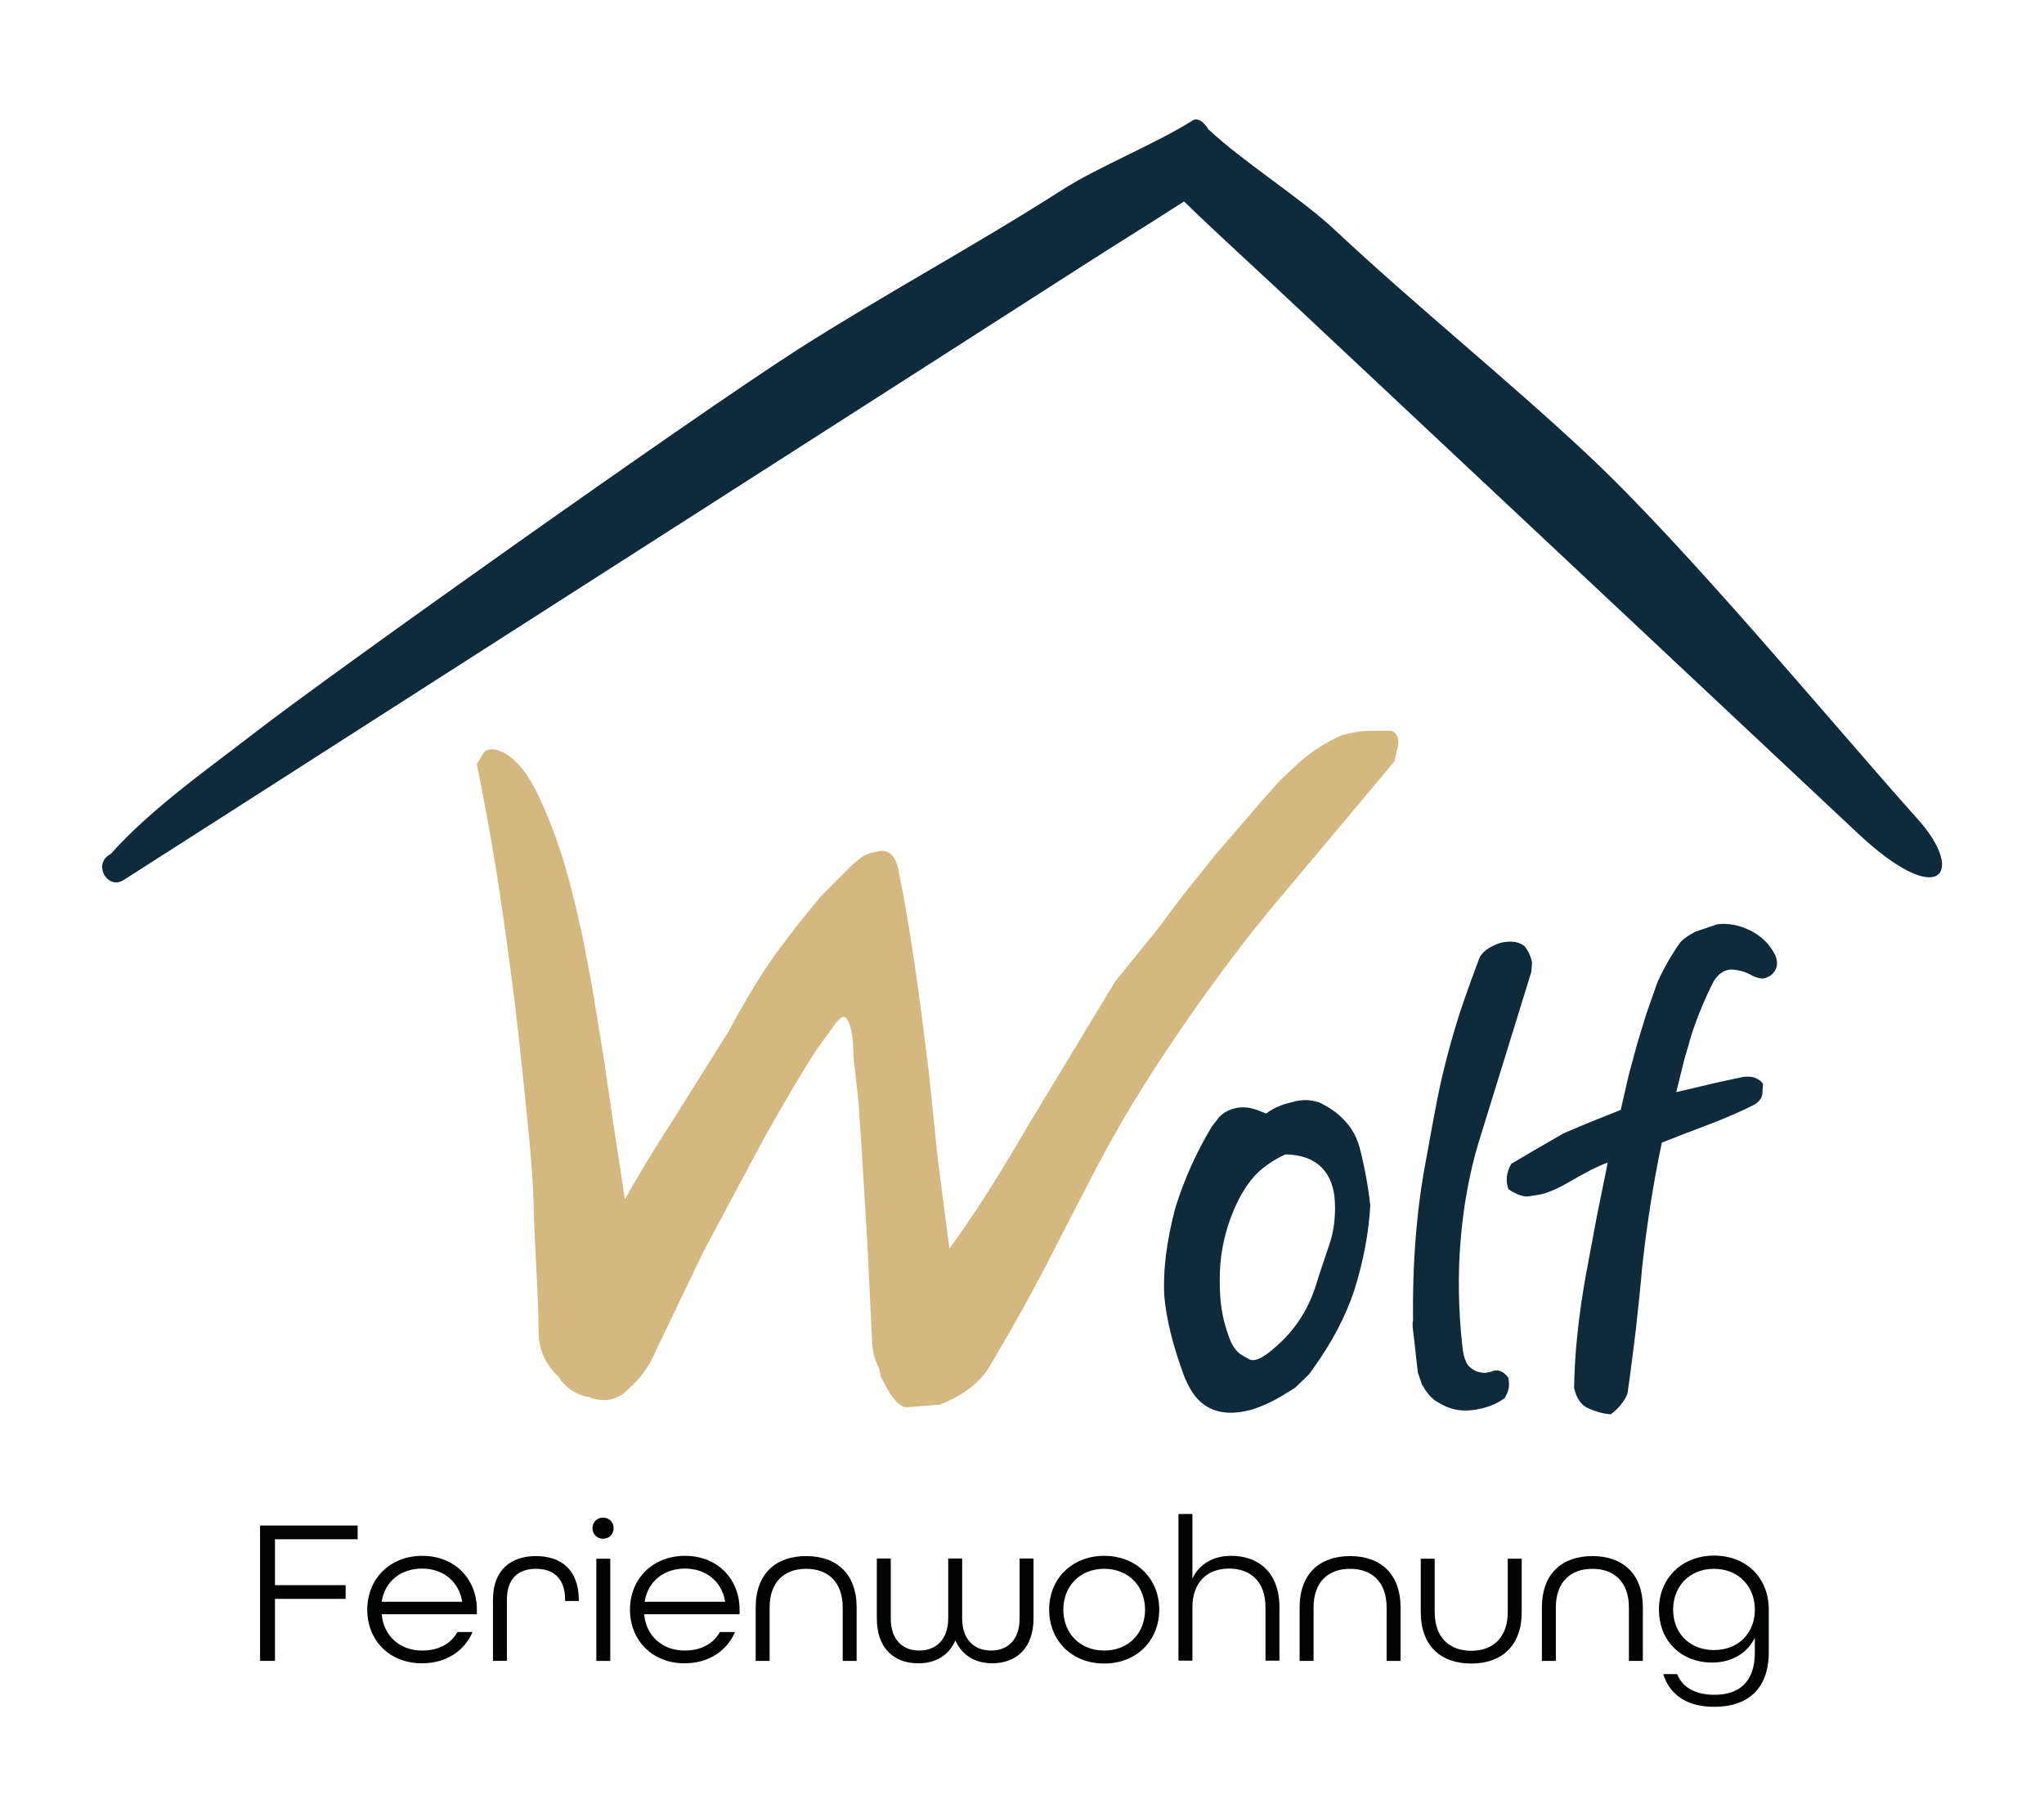
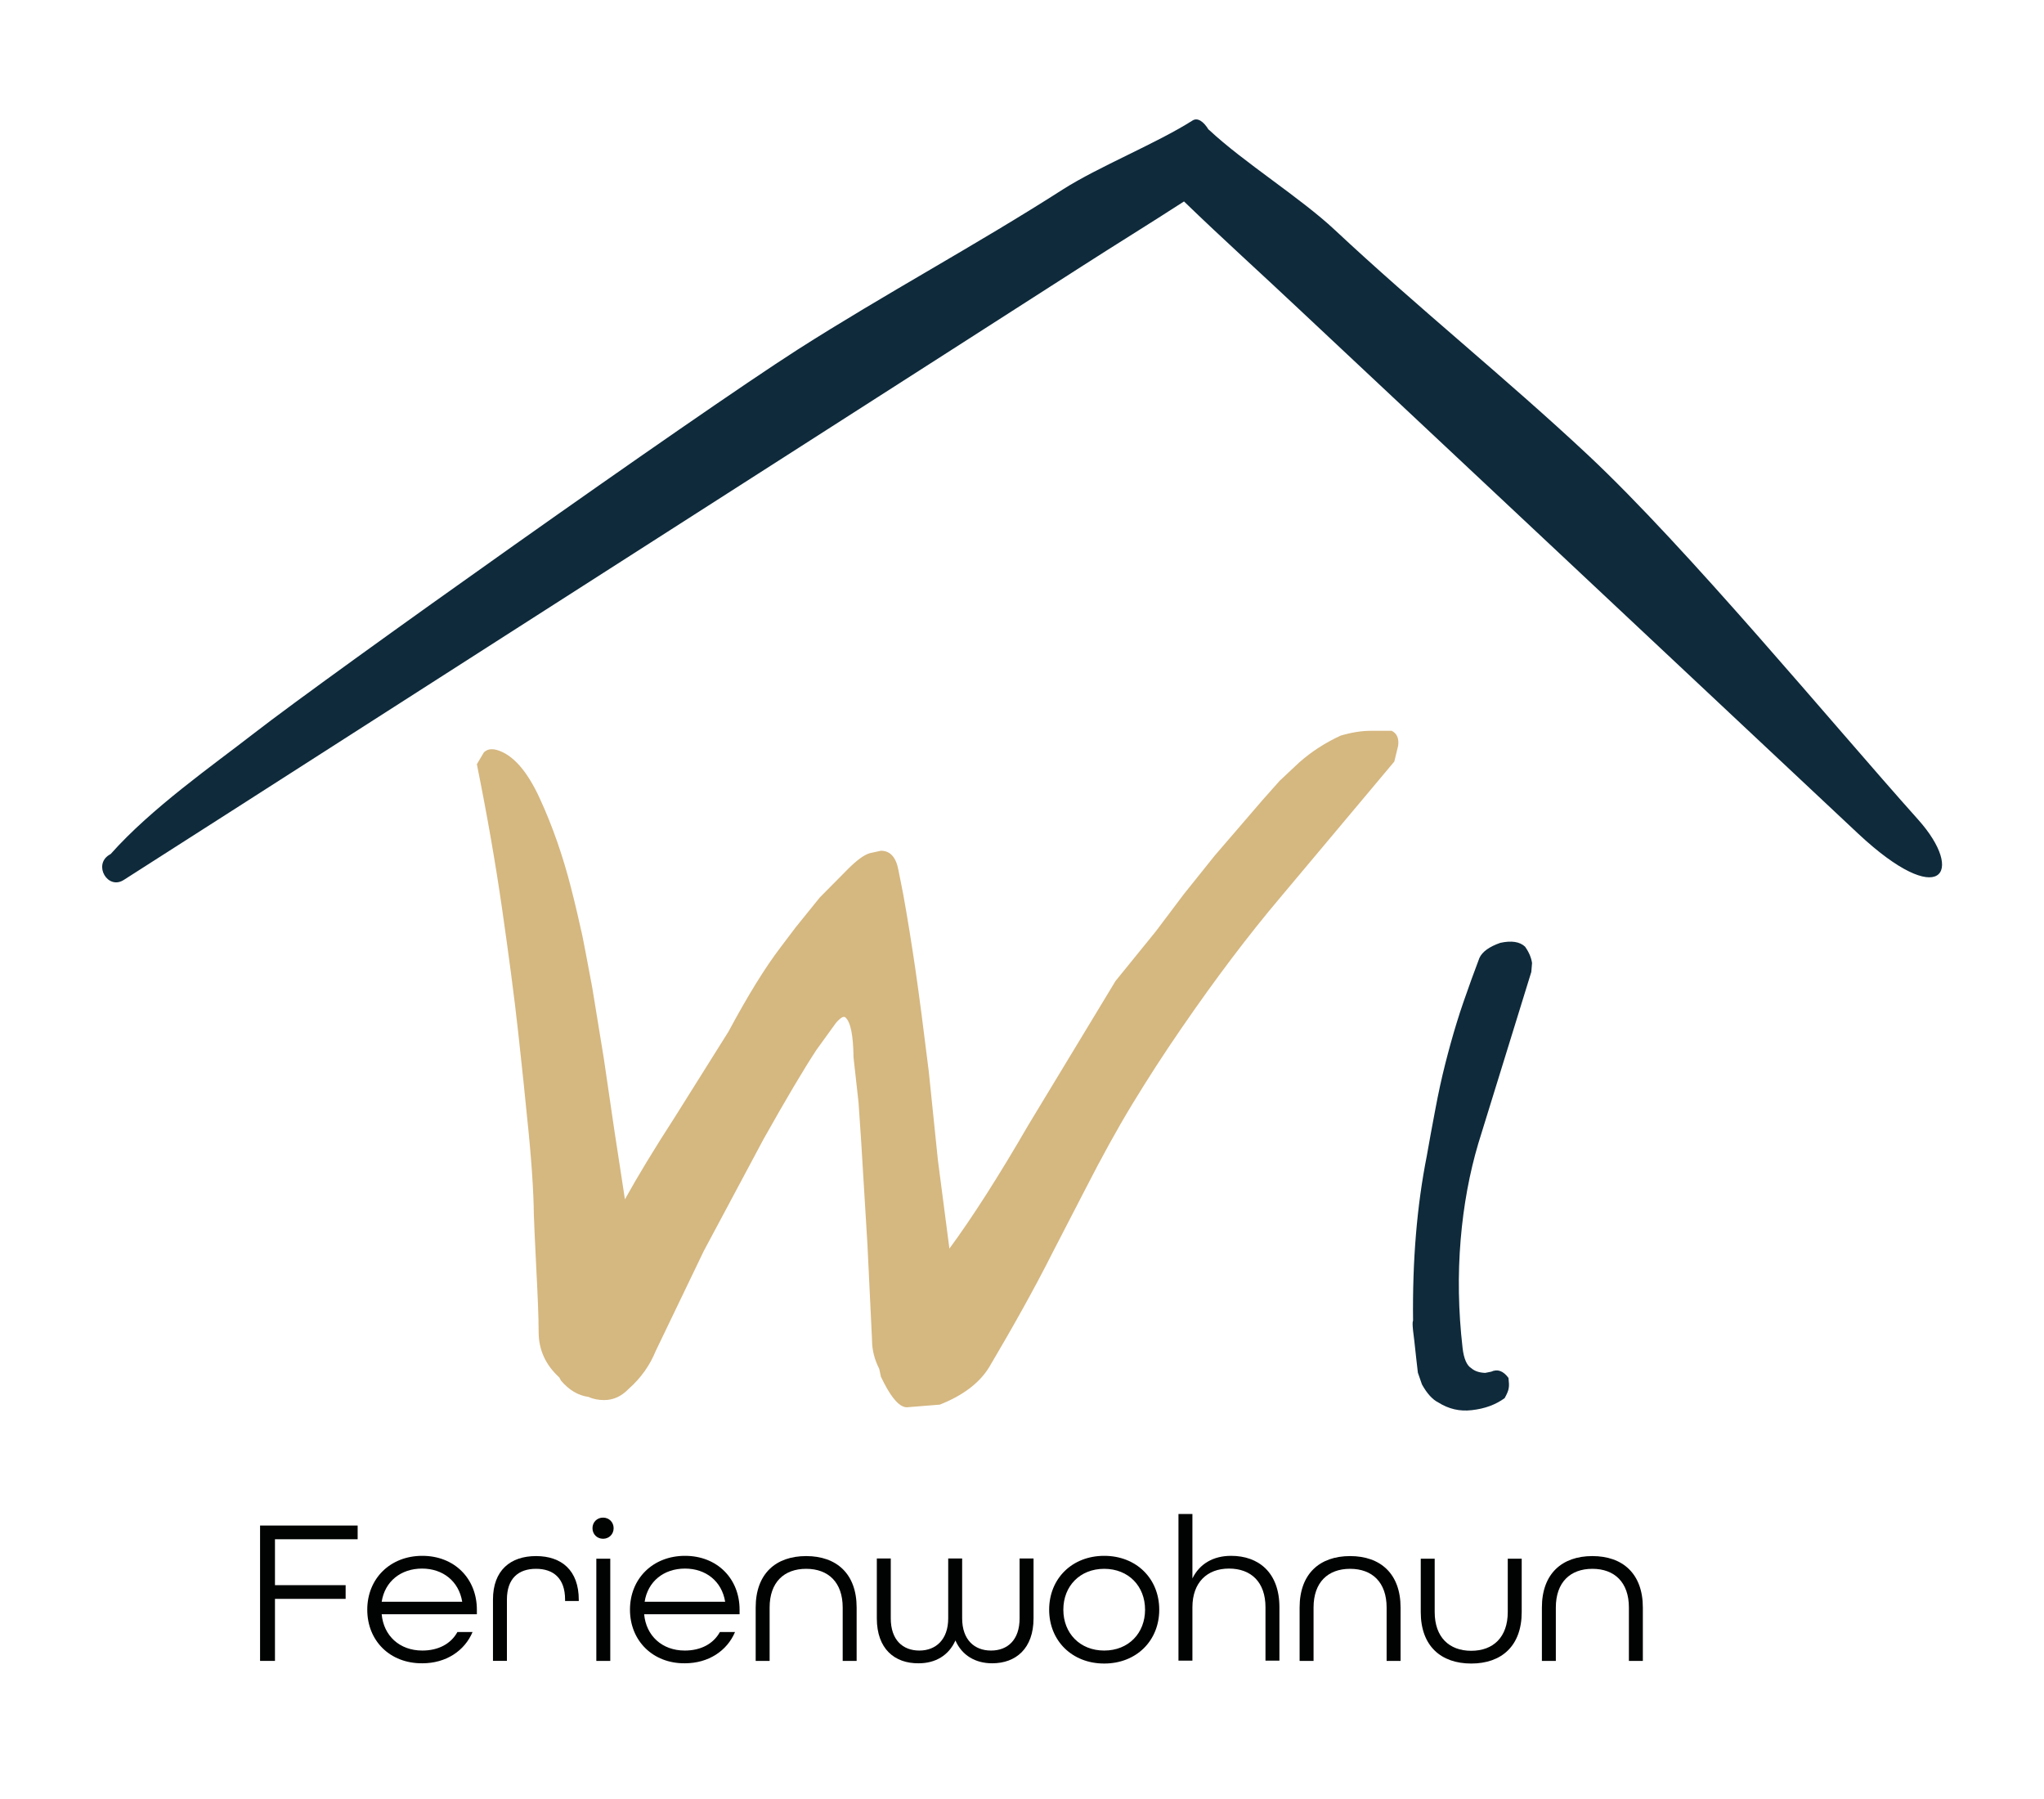
<svg xmlns="http://www.w3.org/2000/svg" id="Ebene_1" style="enable-background:new 0 0 850.4 748.3;" version="1.1" viewBox="0 0 850.4 748.3" x="0px" y="0px">
  <style type="text/css">
	.st0{fill:#010202;}
	.st1{fill:#0E2A3B;}
	.st2{fill:#D5B780;}
</style>
  <g>
    <g>
      <path class="st0" d="M108.2,634.6h40.6v5.7h-34.4v19.1h29.4v5.7h-29.4v25.8h-6.2V634.6z" />
      <path class="st0" d="M152.8,669.6c0-12.9,9.5-22.4,22.9-22.4c13.4,0,22.7,9.5,22.7,22.4v1.9h-39.6c0.8,8.9,7.4,15.1,16.9,15.1&#13;&#10;   c6.7,0,11.9-2.8,14.6-7.7h6.3c-3.3,7.8-11,13-20.9,13C162.2,692,152.8,682.5,152.8,669.6z M192.3,666.3&#13;&#10;   c-1.4-8.6-8.1-13.8-16.7-13.8c-8.9,0-15.5,5.4-16.8,13.8H192.3z" />
      <path class="st0" d="M205.1,665.4c0-12.2,7.3-18.1,17.9-18.1s17.8,5.9,17.8,18.2v0.5h-5.7v-0.6c0-8.9-4.9-12.8-12.1-12.8&#13;&#10;   c-7.3,0-12.1,4-12.1,12.8v25.5h-5.8V665.4z" />
      <path class="st0" d="M246.5,635.7c0-2.5,1.9-4.4,4.4-4.4s4.4,1.9,4.4,4.4s-1.9,4.4-4.4,4.4S246.5,638.2,246.5,635.7z M248.1,648.4&#13;&#10;   h5.8v42.5h-5.8V648.4z" />
      <path class="st0" d="M262.1,669.6c0-12.9,9.5-22.4,22.9-22.4c13.4,0,22.7,9.5,22.7,22.4v1.9H268c0.8,8.9,7.4,15.1,16.9,15.1&#13;&#10;   c6.7,0,11.9-2.8,14.6-7.7h6.3c-3.3,7.8-11,13-20.9,13C271.6,692,262.1,682.5,262.1,669.6z M301.7,666.3&#13;&#10;   c-1.4-8.6-8.1-13.8-16.7-13.8c-8.9,0-15.5,5.4-16.8,13.8H301.7z" />
      <path class="st0" d="M314.4,668.7c0-14.1,8.4-21.4,21-21.4s21,7.3,21,21.4v22.2h-5.8v-22.2c0-10.5-6-16.1-15.2-16.1&#13;&#10;   c-9.2,0-15.2,5.6-15.2,16.1v22.2h-5.8V668.7z" />
      <path class="st0" d="M364.8,673.2v-24.9h5.8v24.9c0,9,5,13.4,11.9,13.4s12-4.6,12-13.4v-24.9h5.8v24.9c0,8.9,5.1,13.4,12,13.4&#13;&#10;   c6.9,0,11.9-4.4,11.9-13.4v-24.9h5.8v24.9c0,12.6-7.4,18.7-17.2,18.7c-7,0-12.6-3.3-15.3-9.5c-2.8,6.3-8.4,9.5-15.3,9.5&#13;&#10;   C372.2,692,364.8,685.9,364.8,673.2z" />
      <path class="st0" d="M436.5,669.6c0-12.9,9.5-22.4,22.9-22.4c13.4,0,22.9,9.5,22.9,22.4c0,12.9-9.5,22.4-22.9,22.4&#13;&#10;   C446,692,436.5,682.5,436.5,669.6z M476.4,669.6c0-9.8-6.9-17-17-17c-10.1,0-17,7.2-17,17c0,9.8,6.9,17,17,17&#13;&#10;   C469.5,686.6,476.4,679.4,476.4,669.6z" />
      <path class="st0" d="M490.3,629.8h5.8v26.8c3-6.1,8.7-9.4,16.1-9.4c11.4,0,20.1,6.9,20.1,21.4v22.2h-5.8v-22.2&#13;&#10;   c0-10.5-6-16.1-15.2-16.1c-9.1,0-15.2,5.8-15.2,16.1v22.2h-5.8V629.8z" />
      <path class="st0" d="M540.7,668.7c0-14.1,8.4-21.4,21-21.4s21,7.3,21,21.4v22.2h-5.8v-22.2c0-10.5-6-16.1-15.2-16.1&#13;&#10;   c-9.2,0-15.2,5.6-15.2,16.1v22.2h-5.8V668.7z" />
      <path class="st0" d="M591.1,670.6v-22.2h5.8v22.2c0,10.4,6,16.1,15.2,16.1c9.2,0,15.2-5.7,15.2-16.1v-22.2h5.8v22.2&#13;&#10;   c0,14.1-8.4,21.4-21,21.4S591.1,684.7,591.1,670.6z" />
      <path class="st0" d="M641.5,668.7c0-14.1,8.4-21.4,21-21.4s21,7.3,21,21.4v22.2h-5.8v-22.2c0-10.5-6-16.1-15.2-16.1&#13;&#10;   c-9.2,0-15.2,5.6-15.2,16.1v22.2h-5.8V668.7z" />
-       <path class="st0" d="M692,696.4h5.8c2.3,6,8.3,8.6,15.5,8.6c9.8,0,16.8-4.9,16.8-17.5v-6.2c-3.3,6.6-9.8,10.3-17.9,10.3&#13;&#10;   c-12,0-22-8.3-22-22.1c0-12.9,9.5-22.4,22.9-22.4c13.4,0,22.8,9.1,22.8,22.6v17.5c0,16.4-9.9,22.8-22.5,22.8&#13;&#10;   C703.1,710.1,694.9,705.9,692,696.4z M730.1,669.6c0-9.8-6.9-17-17-17c-10.1,0-17,7.2-17,17c0,9.8,6.9,16.8,17,16.8&#13;&#10;   C723.2,686.4,730.1,679.4,730.1,669.6z" />
    </g>
    <g>
      <path class="st1" d="M798,340.9c-36.4-40.7-95.8-112.7-137.3-151.6c-34.3-32.1-71-61.5-105.3-93.6c-14.3-13.4-38-28.2-52.3-41.6&#13;&#10;   c-0.1-0.1-0.2-0.2-0.3-0.2c-2-3.3-4.5-5.1-6.6-3.8c-15.1,9.6-38.9,19.1-54,28.7c-36.2,23.2-74.1,43.5-110.3,66.6&#13;&#10;   c-43.7,28-195.3,135.6-226.3,159.7c-17.1,13.3-42.5,31-59.5,50.1c-0.2,0.2-0.5,0.3-0.8,0.5c-6.5,4.2-0.5,14.5,6.1,10.4&#13;&#10;   c15.1-9.6,30.1-19.3,45.2-28.9c36.2-23.2,72.3-46.3,108.5-69.5c43.7-28,87.5-56,131.2-84c37.8-24.2,75.6-48.4,113.3-72.6&#13;&#10;   c14.3-9.2,28.8-18.1,43-27.3c16,15.5,32.6,30.4,48.8,45.7c35.8,33.6,71.6,67.1,107.4,100.7c41.4,38.9,82.9,77.7,124.3,116.6&#13;&#10;   C807.3,378.8,817.9,363.1,798,340.9z" />
    </g>
    <g>
-       <path class="st1" d="M526.8,463.2c2.9-2.2,6.5-3.8,10.7-4.7c3.9-1.2,7.8-1.2,11.6,0.2c4.1,2,7.4,4.3,9.9,7&#13;&#10;   c1.5,1.5,2.8,3.2,3.8,4.9c1.1,1.7,2,3.9,2.8,6.5c2.1,8.1,3.6,16.2,4.5,24.3c-0.6,11.2-2.8,23-6.7,35.5&#13;&#10;   c-3.6,10.7-9.1,21.2-16.5,31.6l-2.3,3.2l-3,2.9l-2.8,2.7l-3.6,2.2c-4,2.6-8.6,4.9-13.8,6.7c-10,2.9-17.6,1.5-23-4.1&#13;&#10;   c-2-2.1-3.8-5.1-5.5-9c-4.9-13.1-7.7-24.5-8.5-34.1c-0.6-10.7,1-22.9,4.6-36.6c3.7-11.9,8.8-23.2,15.2-33.8l3.1-4&#13;&#10;   c1.5-1.5,3.2-2.5,4.9-3.1c3.3-1.2,6.8-1.2,10.7,0.2L526.8,463.2z M555.4,500.6c-0.2-6.3-2-11.3-5.4-14.8&#13;&#10;   c-3.5-3.6-8.6-5.5-15.2-5.6c-4.5,2.1-8.3,4.6-11.4,7.5c-2.6,2.5-5.1,5.9-7.4,10c-4.1,7.8-6.7,16-7.9,24.5&#13;&#10;   c-0.6,4.4-0.8,9.7-0.5,15.9c0.3,6.2,1.5,12,3.5,17.4c0.9,2.9,2.2,5.2,3.8,6.8c0.8,0.9,2.5,1.9,5,3.2c2.5,1.2,7-1.3,13.5-7.7&#13;&#10;   c3.6-3.5,6.6-7.4,9.1-11.7c2.5-4.3,4.5-9.4,6.1-15.1l4.9-14.6C555,511.4,555.6,506.1,555.4,500.6z" />
      <path class="st1" d="M637.1,404.3L615,475.8c-3.6,12.2-6.1,25.5-7.3,39.9c-1.2,14.4-1,29.4,0.8,45c0.5,4.5,1.8,7.4,3.7,8.5&#13;&#10;   c1.4,1.2,3.3,1.8,5.7,1.9l2.5-0.5c2.6-1.2,5-0.4,7.2,2.6c0.2,1.8,0.3,3.2,0.1,4.2c-0.1,1-0.7,2.4-1.7,4.2c-3.7,2.7-8.2,4.4-13.7,5&#13;&#10;   c-5,0.6-9.6-0.5-13.9-3.2c-2.4-1.2-4.7-3.7-6.8-7.5l-1.7-4.9l-0.6-5.2l-0.9-8.2l-0.5-4.1c-0.2-2.1-0.3-3.5,0-4.1&#13;&#10;   c-0.3-25,1.6-47.8,5.7-68.5c1-5.8,2.2-12.2,3.5-19.1c1.3-7,2.7-13.4,4.2-19.3c1.5-5.9,3.1-11.7,4.8-17.2&#13;&#10;   c1.7-5.6,3.8-11.5,6.1-17.9l3.3-8.9c1.2-2.6,4.1-4.7,8.7-6.3c4.6-1,8.1-0.5,10.3,1.6c1.7,2.4,2.6,4.7,2.9,6.8L637.1,404.3z" />
-       <path class="st1" d="M714.4,450.3l8.9-1.9c2.8-0.7,5-0.7,6.7-0.1c1.6,0.6,2.8,1.5,3.5,2.6l-0.3,4.5c-0.5,2-1.9,3.5-4.3,4.6&#13;&#10;   c-5.6,2.8-11.7,5.4-18.3,7.9l-9.7,3.7l-9.5,3.7c-3.6,17.1-6.3,34.5-8.2,52c-0.7,8.2-1.6,16.7-2.6,25.7c-1.1,8.9-2.2,17.9-3.5,26.8&#13;&#10;   c-1.4,3.3-3.7,6.1-6.9,8.5c-2.8-0.1-6.2-1-10.1-2.8c-2.5-1.4-4.3-4.1-5.2-8.1c0.2-14.6,1.9-30.3,4.9-47l4.5-24.1l4.6-22.7&#13;&#10;   c-4,1.4-9.6,4.3-16.8,8.5c-4.1,2.4-7.9,4-11.3,4.8l-5.2,0.8c-2.2,0.1-4.8-0.9-8-3c-1.3-3.4-0.9-7,1.2-10.6l10.7-6.3l11.1-6.4&#13;&#10;   l10.2-4.3l13.5-5.4l3.3-14.4l3.6-13.3l3.8-12.4l4.6-13.1c3.1-6.7,6.4-12.3,9.8-16.9c1.3-1.2,3.2-2.6,5.9-4l9.1-3.1&#13;&#10;   c4.5-0.6,9.2,0.3,13.9,2.6c4.7,2.4,8.2,5.9,10.4,10.5c1.3,3.4,0.6,6.2-2.2,8.3l-2.1,1c-1.6,0.4-3.6-0.1-6-1.4&#13;&#10;   c-2.4-1.3-5.1-2.1-8.3-2.2c-2.9,0.2-5.3,1.9-7.2,5c-3.6,7.1-6.6,14.4-9.1,21.9l-3.2,11.1l-3.2,13l5.1-1.2l4.7-1.1L714.4,450.3z" />
    </g>
    <g>
      <path class="st2" d="M362.8,557.3l-1.9-39.5l-2.6-42.8l-1.1-16.3l-2.1-18.9c-0.1-9.1-1.2-14.7-3.4-16.6c-0.7-0.6-2,0.1-3.9,2.3&#13;&#10;   l-8.1,11.2c-5.2,7.9-12.5,20.2-22,37.1l-24.9,46.6l-20,41.6c-2.4,5.9-6.1,11.2-11.3,15.8c-3,3.1-6.4,4.6-10.1,4.6&#13;&#10;   c-2.4,0-4.6-0.4-6.5-1.3c-4.4-0.6-8.2-2.9-11.5-6.8l-0.7-1.3c-5.7-5.2-8.6-11.5-8.6-18.9c0-6.3-0.4-15.3-1-27&#13;&#10;   c-0.6-11.7-0.9-19-1-22.1c-0.1-9.6-1-23.3-2.9-41.2c-0.7-7.4-1.9-18.8-3.6-34.3c-1.7-15.5-4-32.6-6.7-51.4&#13;&#10;   c-2.7-18.8-6.2-38.9-10.5-60.2l2.9-4.9c1.3-1.3,3.1-1.7,5.5-1c6.5,1.9,12.5,8.6,17.8,20.2c5.3,11.5,9.6,23.9,13,37.2&#13;&#10;   c1.8,7,3.3,13.6,4.7,19.9c0.4,2,1.8,9.1,4.1,21.5l4.8,29.4l4.4,30l4.4,28.7c5.2-9.4,12.1-20.8,20.7-34.1l22.4-35.7&#13;&#10;   c8-14.9,15.2-26.6,21.7-35.1l6.2-8.2l10.1-12.5l11.7-11.8c3.7-3.7,6.7-5.9,9.1-6.6l4.6-1c3.9,0,6.3,2.7,7.3,8.1l2,10.1&#13;&#10;   c1.8,10,3.5,20.5,5.1,31.5c1.6,11,3.4,25,5.5,42l3.8,36.9l4.8,36.9c9.5-12.9,20.5-30.1,32.9-51.5l36.2-59.8l16.8-20.7l11.6-15.4&#13;&#10;   l12.9-16.1l19.8-23l7.2-8.1l8.1-7.6c5.2-4.6,11-8.3,17.3-11.2c4.4-1.3,8.6-2,12.7-2l3.9,0l4.6,0c2.2,1.1,3.1,3.2,2.7,6.2l-1.6,6.6&#13;&#10;   l-47.4,56.5c-13.2,15.6-26.9,33.7-41.2,54.5c-7.1,10.3-13.9,20.8-20.4,31.5c-6.5,10.7-12.9,22.4-19.4,35.1L438,520.9&#13;&#10;   c-7.5,14.9-16.4,30.8-26.5,47.9c-4.1,6.6-10.9,11.7-20.5,15.5l-13.7,1.1c-2.8,0-6-3.3-9.5-10.1l-1.3-2.6l-0.7-3.3&#13;&#10;   C363.8,565.5,362.8,561.5,362.8,557.3z" />
    </g>
  </g>
</svg>